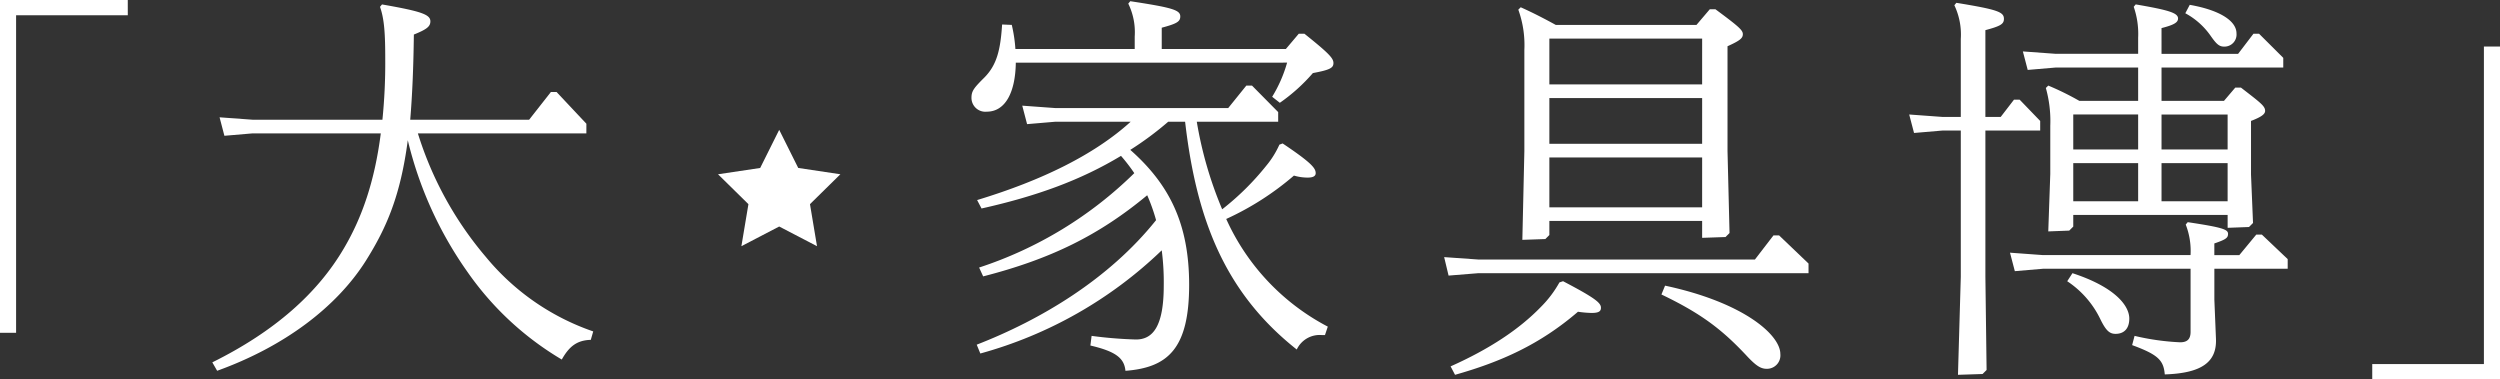
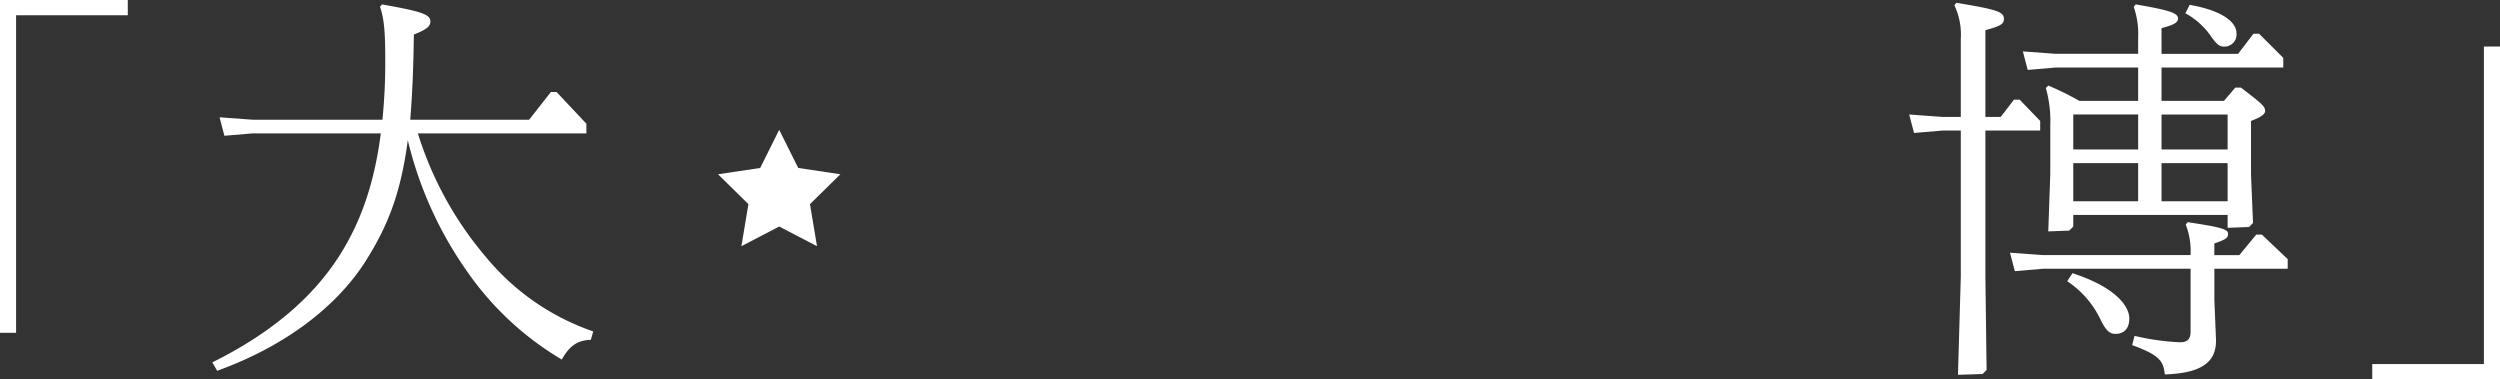
<svg xmlns="http://www.w3.org/2000/svg" width="435" height="66" viewBox="0 0 435 66">
  <rect x="0" y="0" width="435" height="66" fill="#333333" stroke="none" />
  <g id="info_logo.svg" transform="translate(2778.77 -1086.29)">
    <g id="グループ_102" data-name="グループ 102" transform="translate(-2741.828 1086.5)">
      <g id="グループ_4" data-name="グループ 4" transform="translate(0 0)">
        <path id="パス_1" data-name="パス 1" d="M65.086,22.921H35.768A61.064,61.064,0,0,0,47.622,44.45,41.781,41.781,0,0,0,66.278,57.38l-.422,1.468c-2.454.07-3.786,1.187-5.049,3.425A52.636,52.636,0,0,1,44.4,47.035,66.388,66.388,0,0,1,34.015,24.11c-1.262,9.577-3.647,15.167-7.294,20.968C21.6,53.186,12.484,60.035.841,64.23L0,62.763C10.871,57.38,18.3,50.74,22.864,42.981c3.226-5.451,5.4-11.812,6.452-20.06H7.014l-4.91.419-.842-3.215,5.752.42H29.6a97.624,97.624,0,0,0,.491-10.484c0-4.334-.141-6.989-.912-9.157l.35-.419c6.8,1.188,8.416,1.747,8.416,2.935,0,.909-.631,1.4-2.875,2.306-.07,5.8-.281,10.625-.632,14.818h20.69l3.788-4.824H59.9l5.19,5.523Z" transform="translate(0 0.076)" fill="#fff" />
-         <path id="パス_2" data-name="パス 2" d="M122.243,10.694c-.07,5.173-1.824,8.527-5.05,8.527a2.412,2.412,0,0,1-2.664-2.446c0-1.188.49-1.747,2.314-3.564,2.1-2.167,2.735-4.753,3.016-9.158l1.683.07a25.5,25.5,0,0,1,.631,4.194h20.76V6.151A11.3,11.3,0,0,0,141.811.419l.35-.419c7.365,1.119,8.7,1.537,8.7,2.655,0,.91-.631,1.259-3.226,1.958v3.7h21.6l2.244-2.655h.982c4.279,3.423,5.05,4.263,5.05,5.1s-.562,1.188-3.577,1.747a30.828,30.828,0,0,1-5.751,5.173l-1.333-1.049a23.505,23.505,0,0,0,2.6-5.941ZM115.86,46.342a69.205,69.205,0,0,0,27-16.426,31.208,31.208,0,0,0-2.314-3.005C133.6,31.1,125.96,33.9,116.281,36.067L115.51,34.6c11.291-3.425,20.409-7.9,26.721-13.629H129.116l-4.91.419-.841-3.215,5.751.419H159.2l3.157-3.914h.981l4.559,4.613v1.678H153.734a67.681,67.681,0,0,0,4.418,15.237,45.941,45.941,0,0,0,7.644-7.548,15.906,15.906,0,0,0,2.314-3.7l.562-.211c5.119,3.426,5.751,4.334,5.751,5.173,0,.489-.421.769-1.4.769a8.523,8.523,0,0,1-2.385-.349,49.5,49.5,0,0,1-11.783,7.548,39.381,39.381,0,0,0,17.674,18.733l-.49,1.467h-.562a4.4,4.4,0,0,0-4.348,2.517c-12.555-9.926-17.464-22.717-19.427-39.632h-2.946a55.391,55.391,0,0,1-6.593,4.893c6.8,6.011,10.241,12.861,10.241,23.484,0,11.114-3.718,14.4-11.082,14.959-.21-2.167-1.613-3.356-6.1-4.4l.21-1.678a73.6,73.6,0,0,0,7.715.63c2.876,0,4.839-2.167,4.839-9.366a43.314,43.314,0,0,0-.35-6.15A73.7,73.7,0,0,1,116.071,61.3l-.631-1.537c11.151-4.333,23-11.393,31.21-21.668a31.851,31.851,0,0,0-1.543-4.333c-8.416,6.99-16.833,11.113-28.545,14.119Z" transform="translate(17.565)" fill="#fff" />
-         <path id="パス_3" data-name="パス 3" d="M191.8,44.806h48.113l3.226-4.195h.982l5.12,4.893v1.678H191.8l-5.19.419-.771-3.215Zm14.73,3.773c5.61,2.936,6.592,3.773,6.592,4.613,0,.56-.281.909-1.613.909a18.412,18.412,0,0,1-2.385-.21c-6.662,5.732-13.467,8.736-21.391,10.974l-.772-1.468c6.733-3.005,11.923-6.43,15.711-10.344a19.254,19.254,0,0,0,3.226-4.264Zm24.2-10.483H204.146v2.446l-.7.7-4,.139.35-15.447V8.32a18.119,18.119,0,0,0-1.053-6.99l.422-.419c2.173.979,4.067,1.958,6.1,3.074h24.476L232.06,1.26h.982c4.067,3.007,4.769,3.635,4.769,4.334s-.491,1.118-2.666,2.1V25.933l.351,14.259-.7.7-4.067.139Zm0-31.733H204.146v7.967h26.582Zm0,10.344H204.146v7.968h26.582Zm0,10.345H204.146v8.666h26.582Zm-6.453,22.3c13.746,2.935,20.059,8.6,20.059,11.881a2.339,2.339,0,0,1-2.384,2.586c-1.053,0-1.895-.558-3.577-2.376-4.139-4.4-7.716-7.2-14.729-10.555Z" transform="translate(28.501 0.142)" fill="#fff" />
        <path id="パス_4" data-name="パス 4" d="M269.259,22.47V47.913l.209,16.216-.7.7-4.279.139.491-17.054V22.47h-3.226l-4.911.419L256,19.674l5.752.42h3.226V6.534A11.864,11.864,0,0,0,263.858.663l.35-.42c7.294,1.188,8.276,1.608,8.276,2.8,0,.909-.631,1.259-3.226,1.956v15.1h2.664l2.314-3.007h.982l3.576,3.706V22.47Zm10.028,21.669h25.67a12.614,12.614,0,0,0-.84-5.312l.349-.419c6.031.909,7.015,1.259,7.015,2.028,0,.7-.351.978-2.385,1.677v2.027h4.348l2.945-3.564h.981l4.49,4.263v1.678H309.1V51.9l.28,6.849c.14,3.984-2.454,5.942-8.909,6.152-.209-2.446-1.121-3.425-5.679-5.1l.422-1.608a42.316,42.316,0,0,0,7.924,1.118c1.262,0,1.823-.56,1.823-1.817V46.515h-25.67l-4.91.419-.841-3.215ZM295.839,17.3V11.5H281.531l-4.908.419L275.779,8.7l5.752.419h14.308v-2.8a14.315,14.315,0,0,0-.772-5.382l.351-.42c5.68.979,7.364,1.469,7.364,2.447,0,.7-.7,1.118-2.875,1.678V9.12h13.326L315.9,5.625h.981l4.208,4.194V11.5H299.907v5.8h10.87l1.964-2.307h.982c3.436,2.657,4.208,3.215,4.208,4.053,0,.56-.632,1.049-2.455,1.748v9.3l.351,8.458-.7.7-3.718.139V37.149H284.548v2.028l-.7.7-3.648.14.35-10V21.632a21.29,21.29,0,0,0-.772-6.571l.422-.419a48.521,48.521,0,0,1,5.4,2.657ZM284.408,47.285c7.292,2.376,9.89,5.591,9.89,7.9,0,1.748-.914,2.657-2.387,2.657-1.051,0-1.681-.558-2.666-2.585a16.476,16.476,0,0,0-5.748-6.571Zm11.431-27.611H284.548v6.081h11.291Zm0,8.458H284.548v6.641h11.291Zm4.068-2.376h11.5V19.675h-11.5Zm0,9.017h11.5V28.132h-11.5ZM304.817.592c5.54.98,8.134,2.936,8.134,4.964a2.1,2.1,0,0,1-2.173,2.305c-.913,0-1.4-.56-2.384-1.958a12.7,12.7,0,0,0-4.349-3.844Z" transform="translate(39.257 0.038)" fill="#fff" />
      </g>
      <path id="パス_271" data-name="パス 271" d="M10.645,0,7.335,6.637,0,7.734l5.29,5.2L4.066,20.248l6.579-3.424,6.579,3.424L16,12.933l5.29-5.2-7.335-1.1Z" transform="translate(87.994 22.379)" fill="#fff" />
    </g>
    <path id="パス_316" data-name="パス 316" d="M-195.538-59.71H-217.77V-1.8h2.8V-57.059h19.436ZM195,6.29H217.23V-51.617h-2.8V3.639H195Z" transform="translate(-2561 1146)" fill="#fff" />
  </g>
</svg>